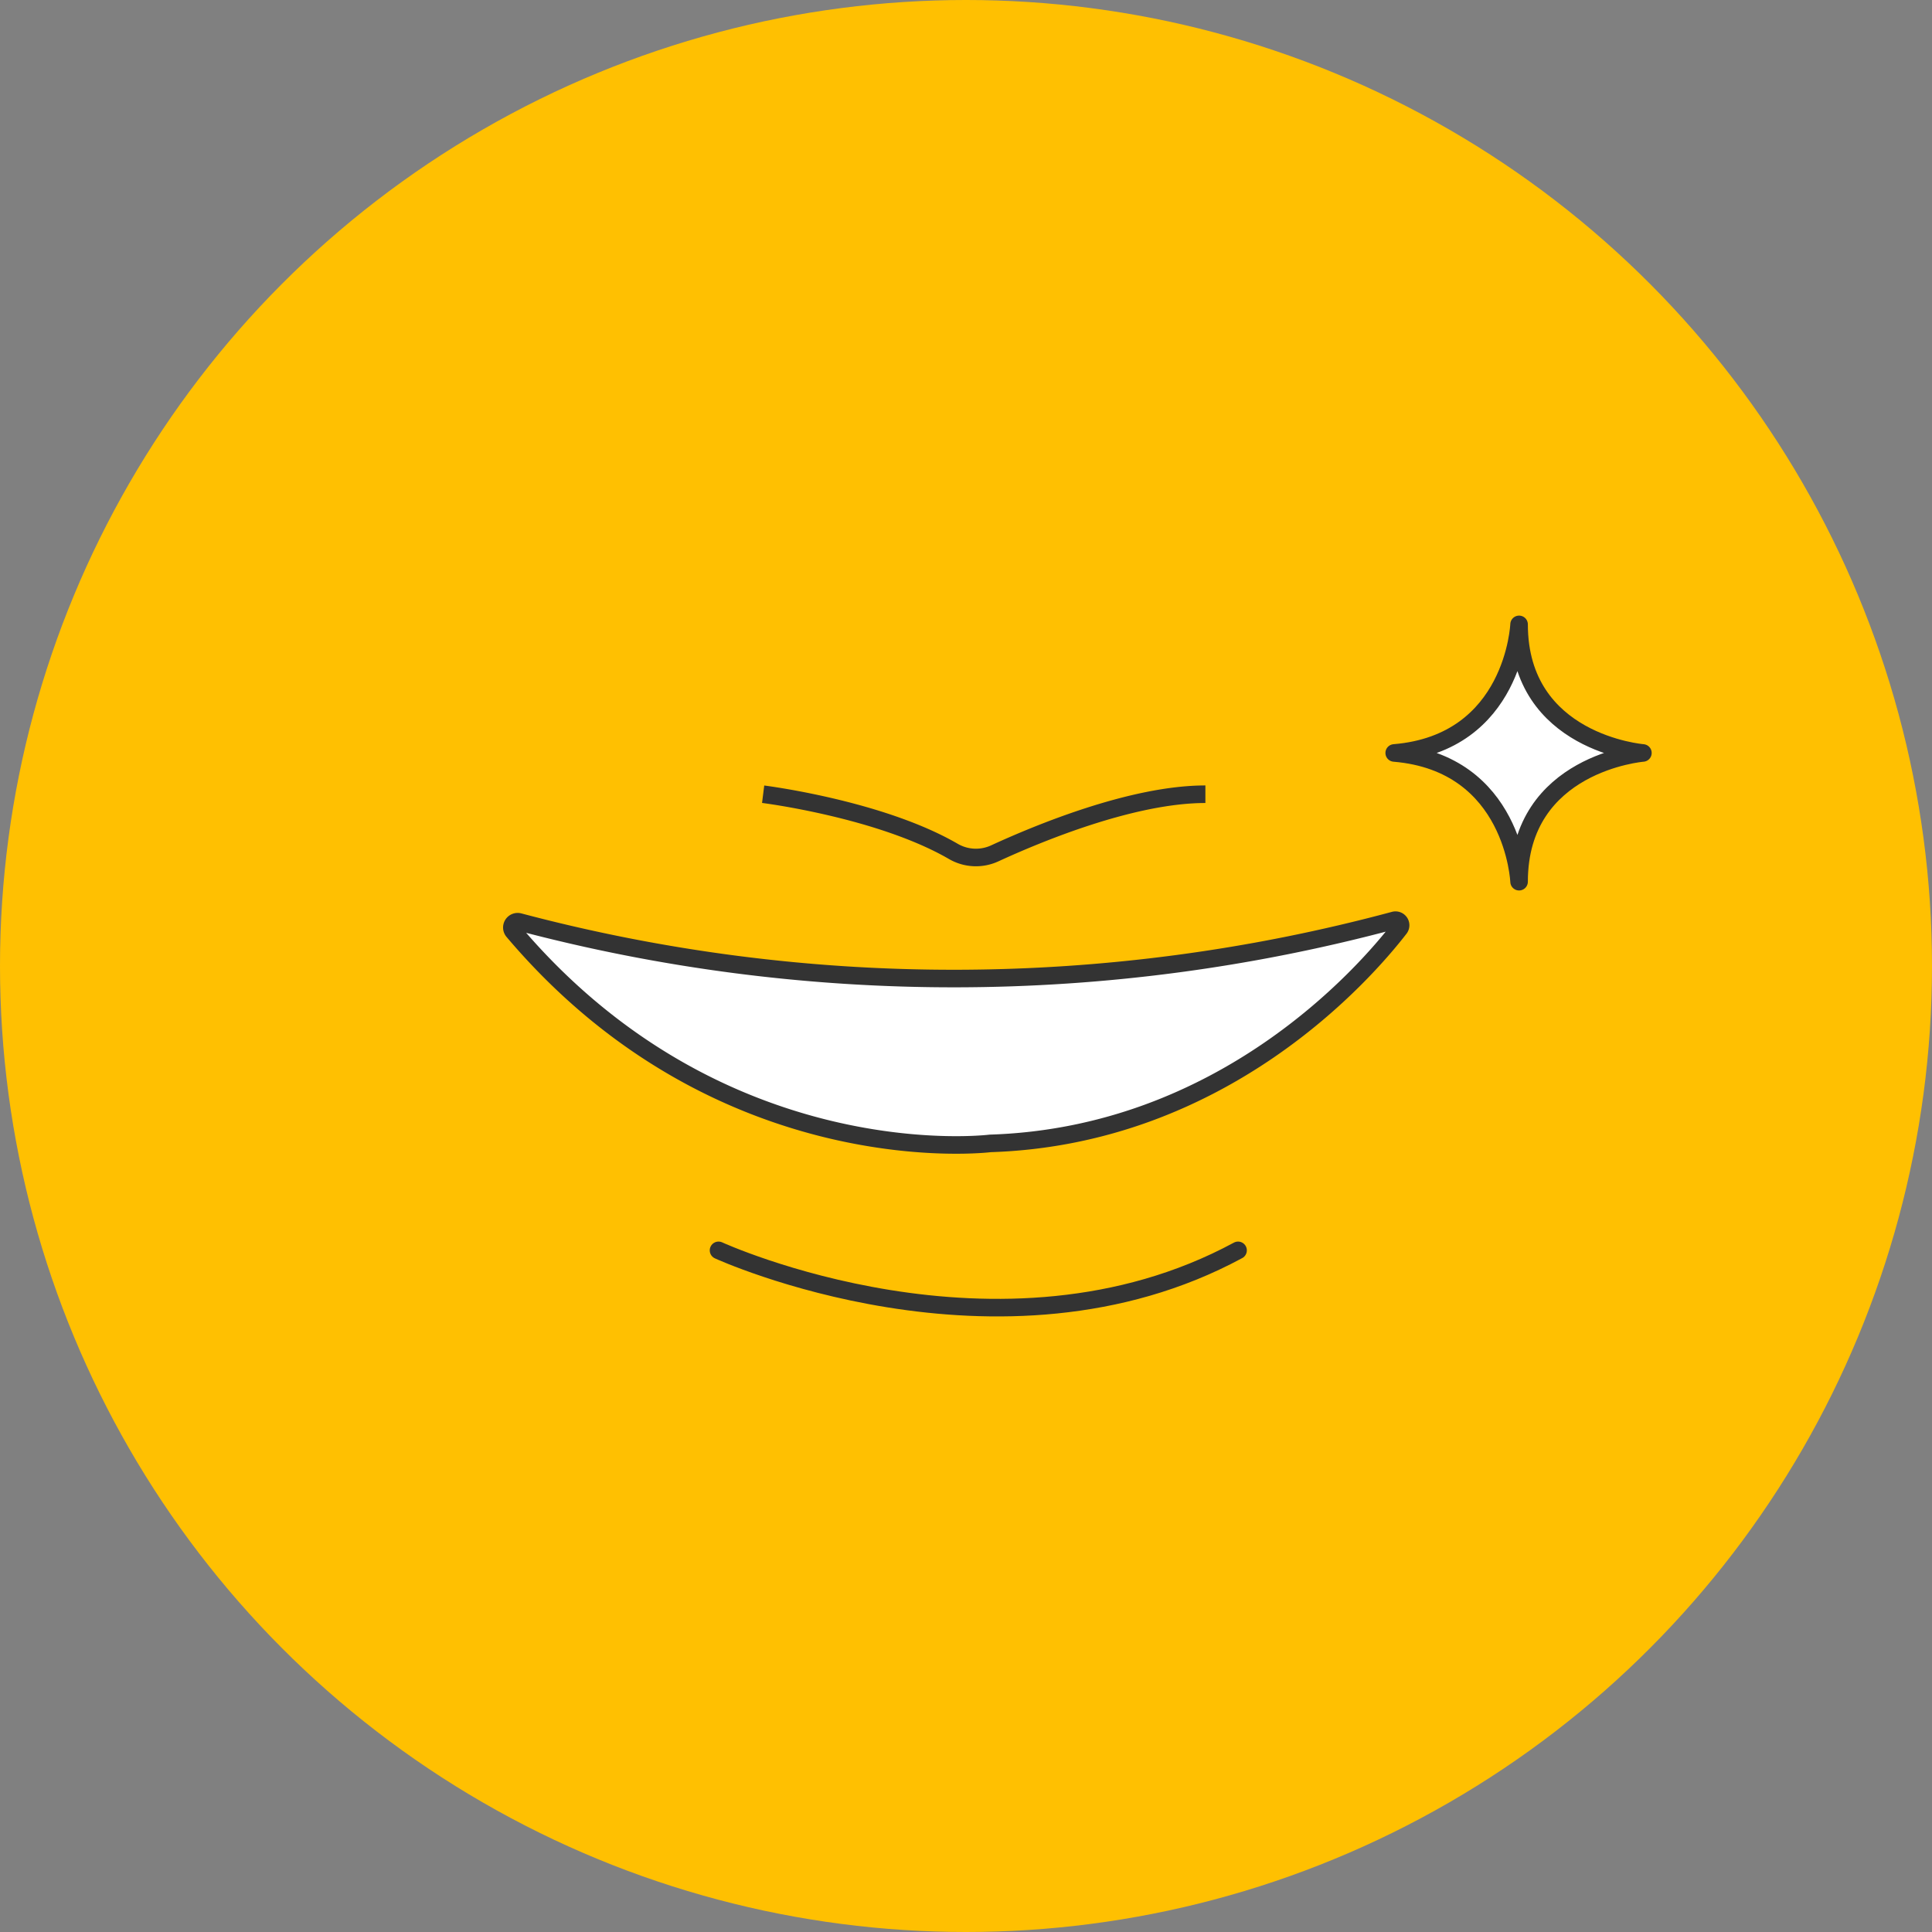
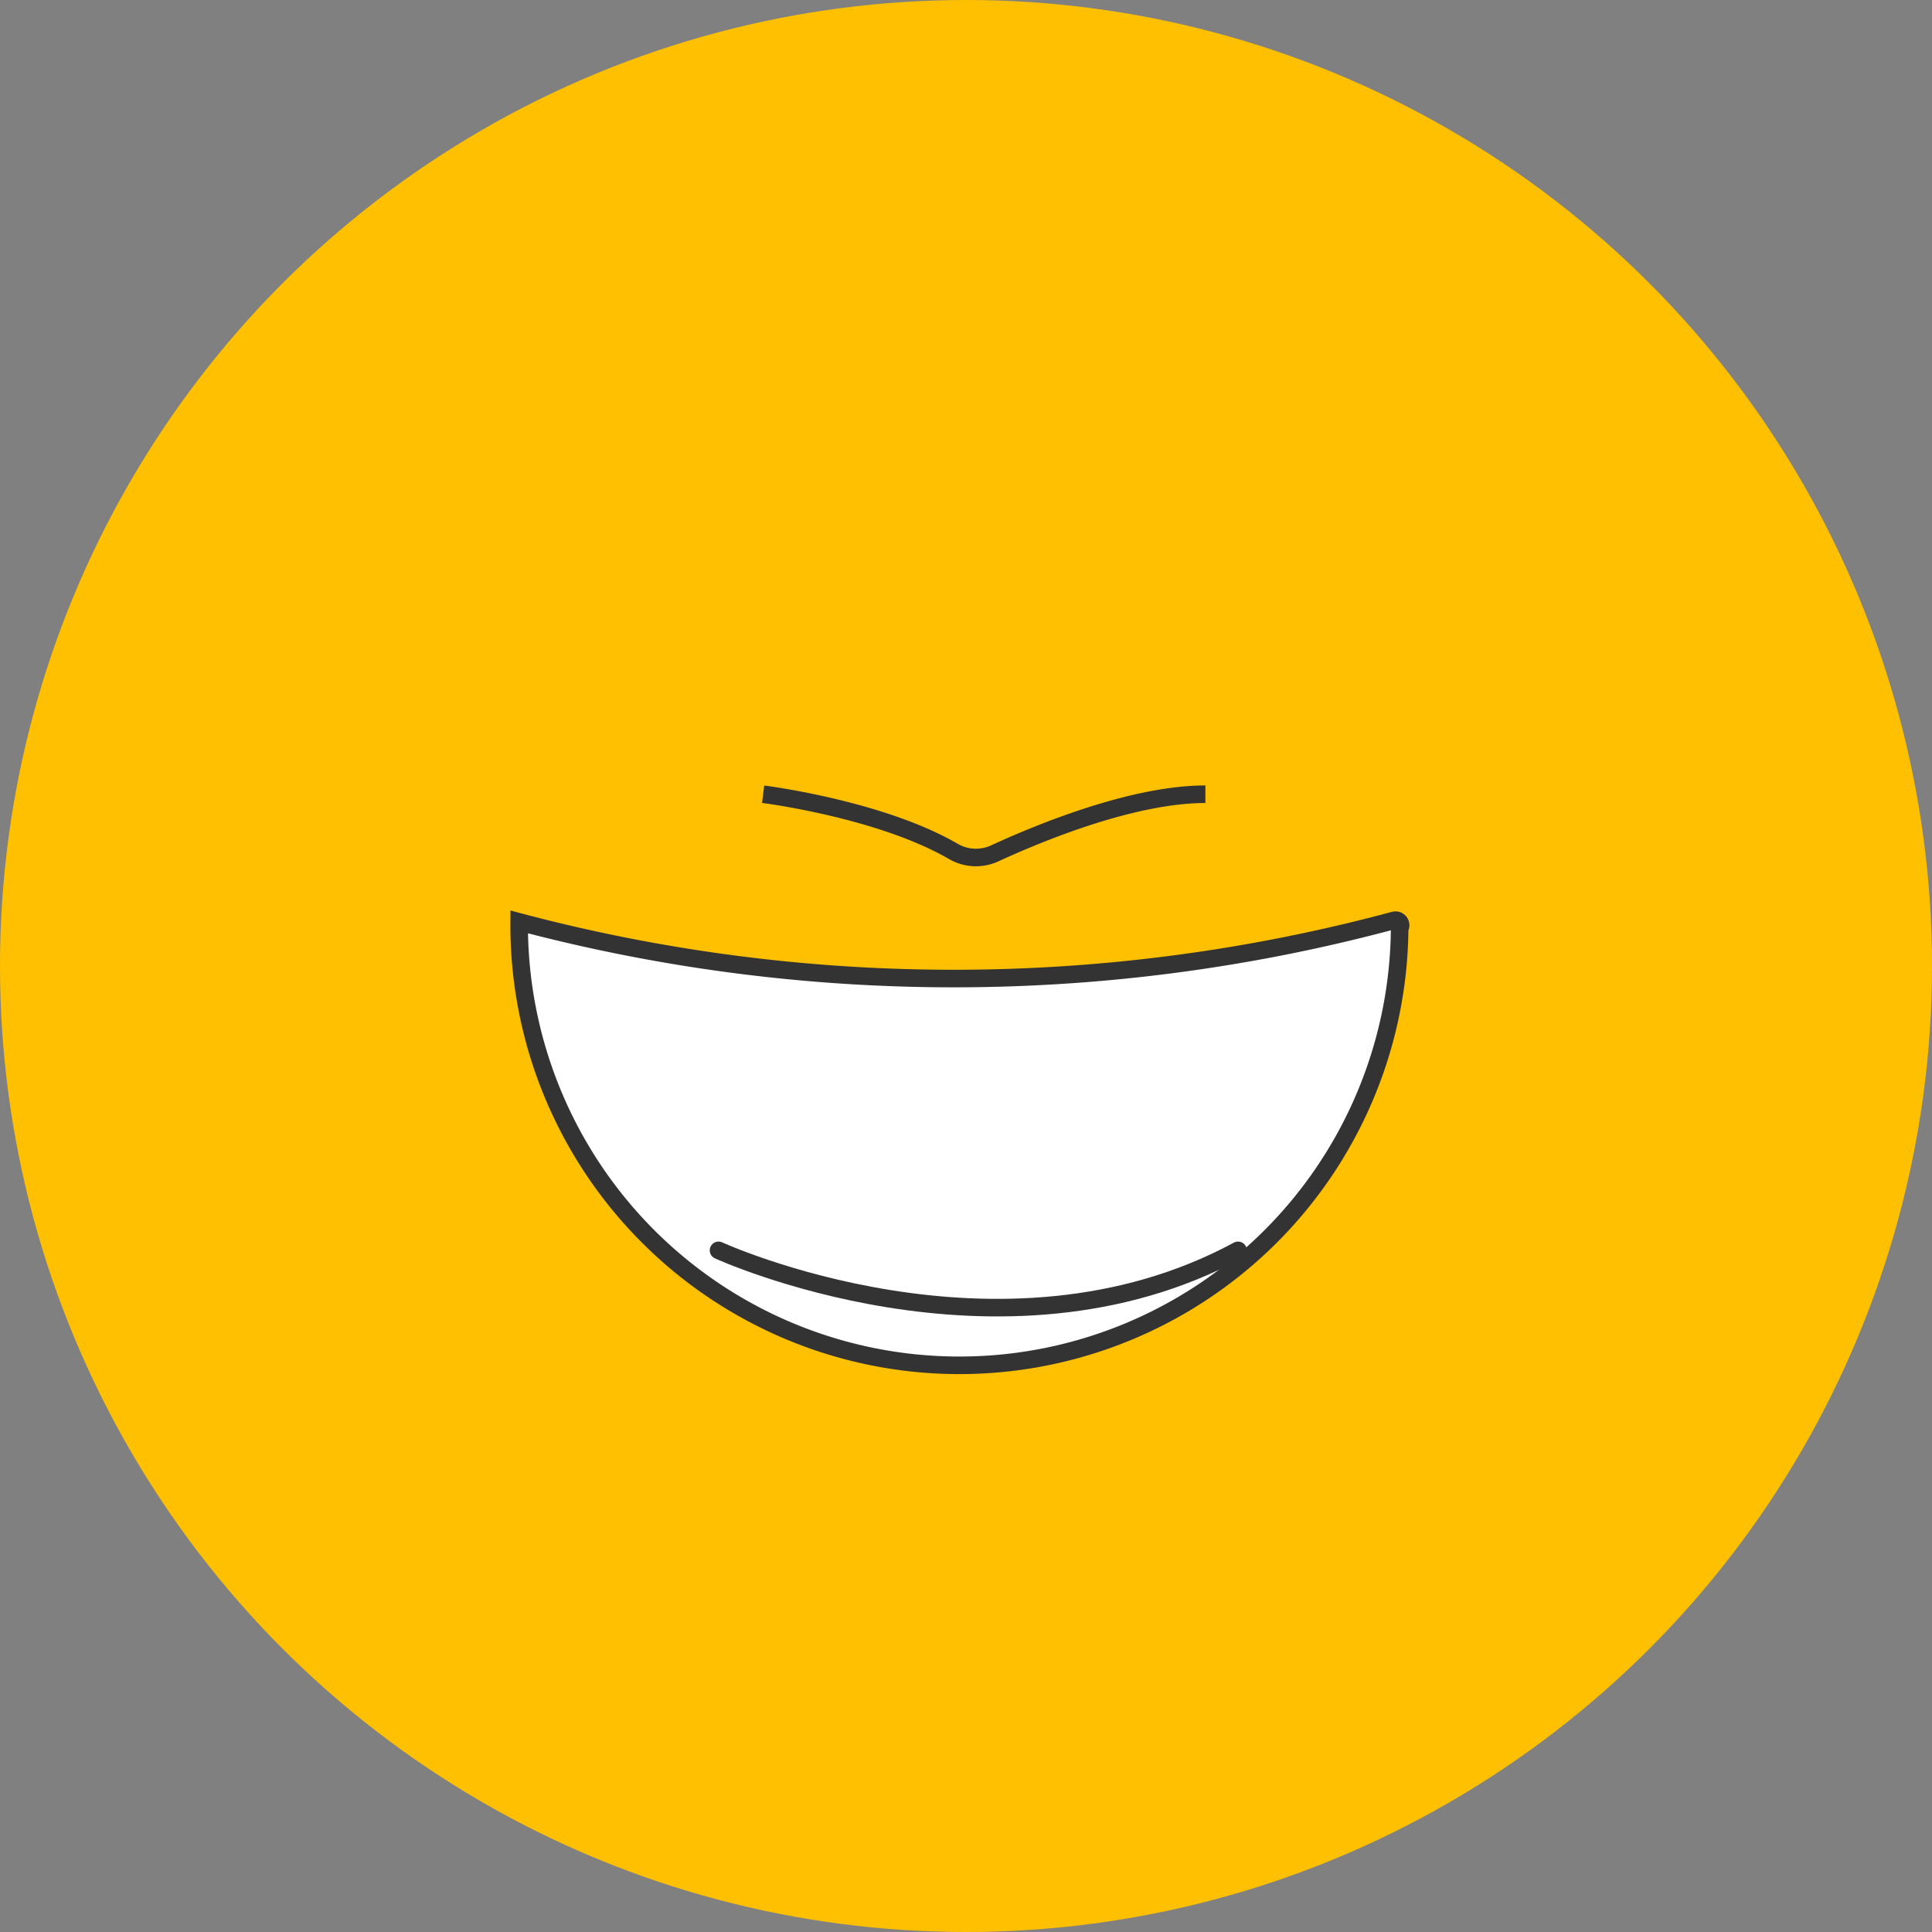
<svg xmlns="http://www.w3.org/2000/svg" viewBox="0 0 110 110">
  <rect x="0" y="0" width="110" height="110" fill="#808080" stroke="none" />
  <defs>
    <style>.cls-1{fill:#ffc001;}.cls-2,.cls-5{fill:#fff;}.cls-2,.cls-3,.cls-4,.cls-5{stroke:#333;}.cls-2,.cls-3{stroke-miterlimit:10;}.cls-3,.cls-4{fill:none;}.cls-4,.cls-5{stroke-linecap:round;stroke-linejoin:round;}</style>
  </defs>
  <g id="レイヤー_2" data-name="レイヤー 2">
    <g id="レイヤー_1-2" data-name="レイヤー 1">
      <circle class="cls-1" cx="55" cy="55" r="55" />
-       <path class="cls-2" d="M29.56,52.49a96.54,96.54,0,0,0,49.82-.09.29.29,0,0,1,.31.45c-2,2.59-10.07,11.83-23.31,12.25,0,0-15.31,1.92-27.16-12.08A.33.33,0,0,1,29.56,52.49Z" />
+       <path class="cls-2" d="M29.56,52.49a96.54,96.54,0,0,0,49.82-.09.29.29,0,0,1,.31.45A.33.33,0,0,1,29.56,52.49Z" />
      <path class="cls-3" d="M43.45,45.22s6.64.83,10.82,3.25a2.56,2.56,0,0,0,2.36.12c2.41-1.11,7.81-3.37,12-3.37" />
      <path class="cls-4" d="M40.91,71.19s16,7.34,29.58,0" />
-       <path class="cls-5" d="M86.49,35.55s-.28,6.76-7.11,7.32c6.83.57,7.11,7.33,7.11,7.33,0-6.76,7.05-7.33,7.05-7.33S86.49,42.31,86.49,35.55Z" />
    </g>
  </g>
</svg>